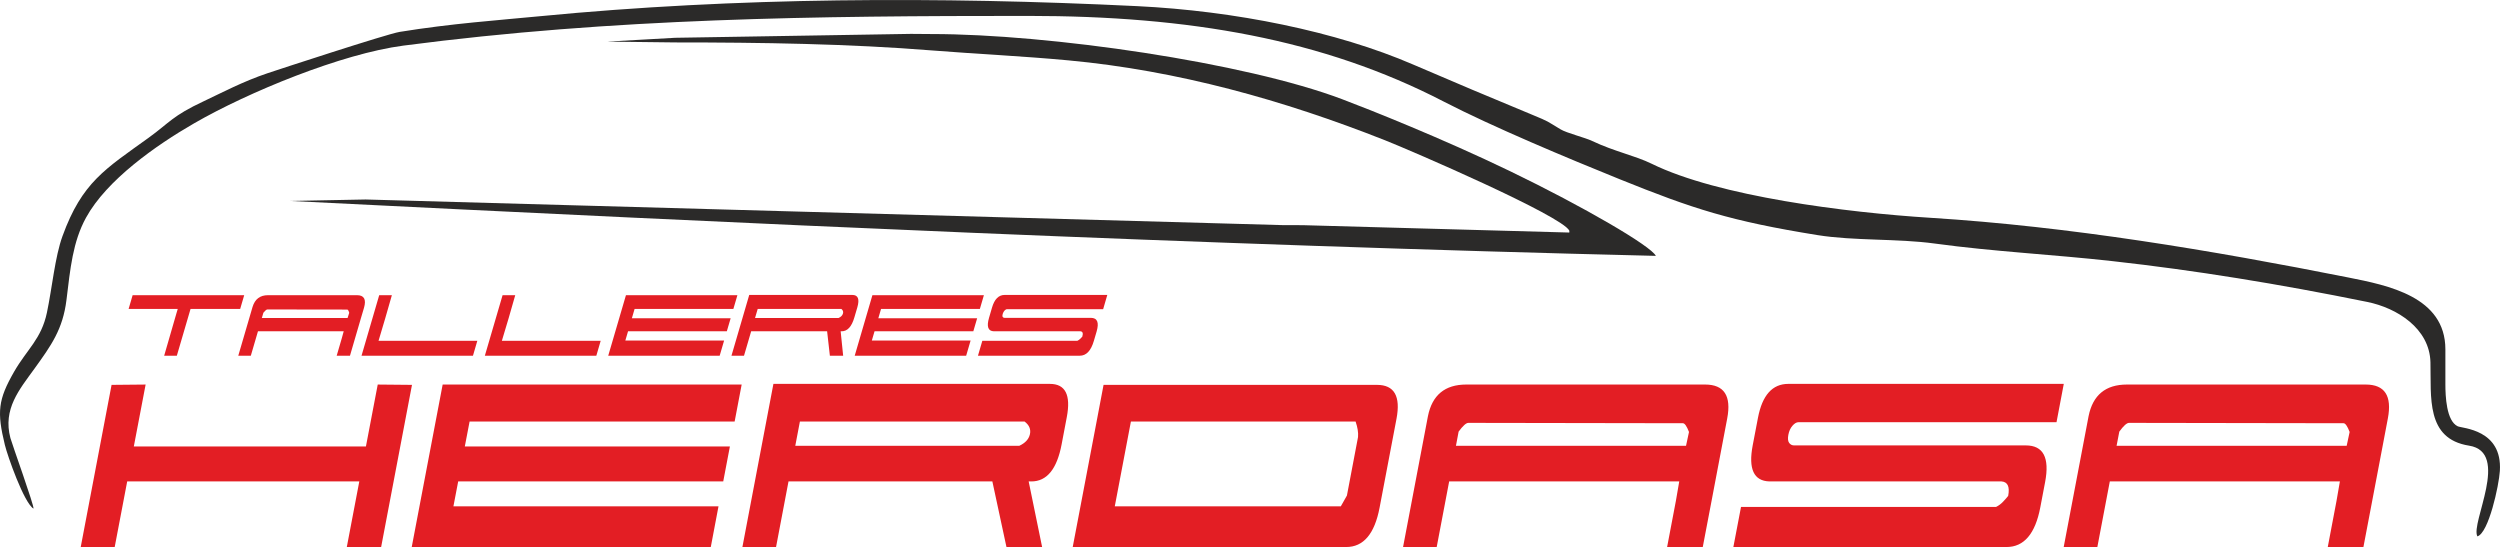
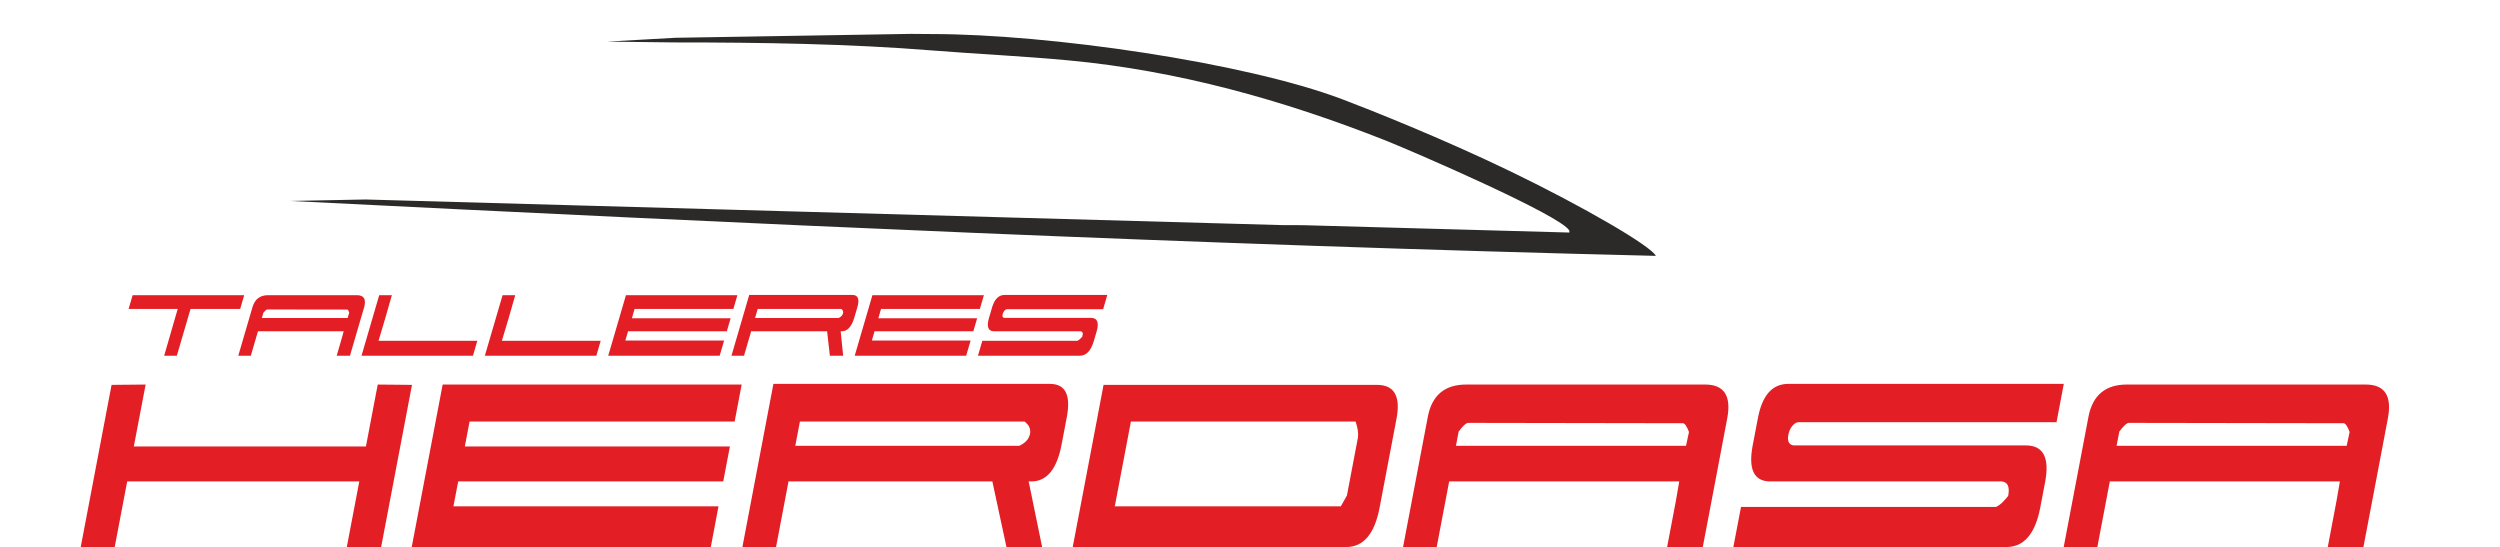
<svg xmlns="http://www.w3.org/2000/svg" version="1.1" id="Layer_1" x="0px" y="0px" width="845.726px" height="185.055px" viewBox="0 0 845.726 185.055" enable-background="new 0 0 845.726 185.055" xml:space="preserve">
  <g id="Capa_x0020_1">
    <g id="_2339308731344">
-       <path fill="#2B2A29" d="M11.325,172.058c0.376-0.682-7.331-22.063-7.804-23.871c-2.602-9.824,3.018-16.391,8.166-23.512    c5.62-7.791,9.585-13.299,10.796-23.189c1.294-10.602,2.127-19.658,6.607-27.839c6.998-12.77,23.693-24.496,36.532-31.9    c18.406-10.626,50-23.592,70.867-26.32c71.186-9.32,139.604-10.045,211.306-10.045c54.505,0,99.789,7.863,140.494,28.925    c16.708,8.638,42.25,19.296,59.6,26.307c24.944,10.074,37.545,14.178,66.955,18.919c12.381,1.989,27.028,1.129,39.637,2.853    c20.142,2.757,40.063,3.702,60.281,5.968c27.709,3.089,55.965,7.666,86.055,13.787c10.017,2.031,21.091,8.916,21.381,20.41    c0.294,11.711-1.641,25.904,13.066,28.211c14.063,2.211,0.401,26.225,2.811,30.689c3.824-1.154,7.289-17.207,7.607-22.119    c0.903-14.121-12.729-14.396-14.26-15.121c-3.855-1.824-4.172-10.225-4.172-14.23v-11.799c0-17.848-19.453-21.646-32.807-24.307    c-46.396-9.207-94.185-17.235-141.44-20.199c-28.169-1.766-71.728-7.221-94.252-18.28c-5.647-2.768-12.547-4.104-20.13-7.705    c-2.448-1.168-8.569-2.656-10.698-3.939c-4.87-2.906-3.548-2.433-9.666-4.963c-13.705-5.677-26.836-11.186-40.153-16.934    c-26.012-11.239-60.431-18.167-93.442-19.779c-67.124-3.272-135.278-3.05-202.124,3.422c-13.911,1.348-29.909,2.462-47.355,5.297    c-4.369,0.725-41.596,12.941-44.572,13.941c-8.542,2.867-15.484,6.607-21.661,9.5c-10.741,5.023-11.533,7.222-18.726,12.411    C35.628,57.173,27.77,61.628,21.146,79.866c-2.559,7.024-3.505,17.487-5.271,25.875c-1.878,8.955-6.734,12.406-11.115,20.029    c-5.412,9.447-5.844,13.564-3.116,24.734C2.545,154.25,8.125,170.113,11.325,172.058z" />
      <path fill="#2B2A29" d="M560.156,86.559c-1.573-3.298-24.442-16.641-49.246-28.617c-23.037-11.131-47.816-20.965-56.818-24.359    c-32.941-12.479-99.287-22.064-138.865-22.064l-7.067-0.055l-79.784,1.322l-23.023,1.294l23.051,0.276    c28.866,0,58.985,0.458,86.919,2.713c14.678,1.168,30.801,1.921,46.104,3.354c36.935,3.434,72.688,13.425,107.107,27.029    c8.806,3.477,60.044,25.61,62.366,30.606l-0.016,0.612l-90.119-2.491l-7.082-0.027l-310.008-8.666l-25.487,0.498    C252.207,75.678,406,82.842,560.156,86.559z" />
      <path fill="#E31E24" d="M59.821,120.336h-4.284l4.159-14.371l0.432-1.447H43.503l1.363-4.658H82.61l-1.364,4.658H64.455    L59.821,120.336z M118.391,120.336h-4.494l1.697-5.801l0.681-2.463H87.269l-2.419,8.264h-4.243l4.828-16.5    c0.806-2.658,2.544-3.977,5.23-3.977h30.119c2.392,0,3.186,1.418,2.351,4.283l-1.002,3.379l-1.948,6.666L118.391,120.336z     M88.577,107.578h29.006l0.557-1.752c-0.209-0.723-0.432-1.1-0.654-1.1l-27.043-0.039c-0.294,0-0.738,0.373-1.337,1.096    L88.577,107.578z M160,120.336h-37.7l5.981-20.477h4.286l-2.228,7.762l-2.281,7.666h33.416L160,120.336z M201.734,120.336H164.02    l5.996-20.477h4.284l-2.226,7.762l-2.295,7.666h33.43L201.734,120.336z M243.457,120.336h-37.7l5.996-20.477h37.701l-1.364,4.658    h-33.416l-0.917,3.143h33.416l-1.294,4.412h-33.416l-0.919,3.129h33.416L243.457,120.336z M285.232,120.336h-4.494l-0.932-8.264    h-10.002h-7.929h-7.763l-2.421,8.264h-4.243l6.01-20.563h34.862c1.962,0,2.519,1.393,1.711,4.188l-1.014,3.438    c-0.905,3.113-2.338,4.674-4.286,4.674h-0.348L285.232,120.336z M284.648,104.517h-0.084h-28.241l-0.903,3.061h28.253    c0.779-0.348,1.267-0.82,1.475-1.447C285.358,105.506,285.191,104.976,284.648,104.517z M326.844,120.336h-37.702l5.983-20.477    h37.715l-1.364,4.658h-33.43l-0.917,3.143h33.43l-1.294,4.412h-33.417l-0.917,3.129h33.416L326.844,120.336z M370.04,115.326    c-0.975,3.34-2.561,5.01-4.772,5.01h-34.432l1.475-5.049h32.149c0.362-0.168,0.683-0.391,0.975-0.67    c0.292-0.291,0.528-0.527,0.695-0.723c0.348-1.168,0.125-1.768-0.654-1.82h-29.257c-1.96-0.059-2.518-1.574-1.642-4.553    l1.016-3.477c0.835-2.852,2.254-4.271,4.258-4.271h34.736l-1.405,4.828h-32.54c-0.251,0-0.514,0.152-0.806,0.447    c-0.278,0.305-0.488,0.682-0.627,1.141c-0.138,0.473-0.138,0.805,0,1.027c0.125,0.207,0.335,0.305,0.586,0.305h29.214    c2.211,0,2.865,1.545,1.962,4.635L370.04,115.326z" />
      <path fill="#E31E24" d="M128.935,185.054h-11.615l4.229-22.191H43.029l-4.229,22.191H27.309l10.435-54.854l11.519-0.111    l-3.993,20.938h78.519l3.993-20.938l11.588,0.111L128.935,185.054z M240.452,185.054H139.285l10.463-54.965h101.15l-2.378,12.518    h-89.661l-1.615,8.418h89.675l-2.254,11.838h-89.661l-1.613,8.418h89.675L240.452,185.054z M352.539,185.054h-12.062    l-4.772-22.191h-26.85h-21.285h-20.826l-4.215,22.191h-11.38l10.49-55.188h93.542c5.23,0,7.137,3.74,5.704,11.252l-1.752,9.225    c-1.586,8.348-4.994,12.52-10.225,12.52h-0.919L352.539,185.054z M346.611,142.607h-0.224h-75.79l-1.559,8.195h75.791    c1.989-0.918,3.186-2.211,3.575-3.867C348.796,145.265,348.197,143.818,346.611,142.607z M377.12,171.281h76.47l2.061-3.646    l3.76-19.797c0.136-1.516-0.145-3.268-0.824-5.23h-76.012L377.12,171.281z M365.602,170.822l5.327-27.994l2.394-12.629h92.51    c5.845,0,8.042,3.838,6.583,11.49L466.7,171.74c-1.685,8.873-5.455,13.313-11.296,13.313h-92.515L365.602,170.822z     M576.029,185.054h-12.061l2.965-15.598l1.139-6.594h-77.834l-4.217,22.189h-11.379l8.416-44.268    c1.434-7.139,5.762-10.697,12.967-10.697h80.787c6.455,0,8.944,3.824,7.482,11.49l-1.729,9.098l-3.39,17.877L576.029,185.054z     M492.533,150.802h77.834l1.003-4.676c-0.767-1.975-1.448-2.951-2.058-2.951l-72.58-0.121c-0.752,0-1.849,0.984-3.297,2.959    L492.533,150.802z M690.217,171.615c-1.698,8.959-5.512,13.438-11.436,13.438h-92.402l2.587-13.551h86.256    c0.918-0.443,1.734-1.057,2.444-1.824c0.71-0.748,1.283-1.391,1.685-1.932c0.588-3.104-0.164-4.729-2.265-4.885h-78.519    c-5.272-0.15-7.164-4.213-5.648-12.186l1.781-9.32c1.458-7.666,4.881-11.49,10.264-11.49h93.194l-2.458,12.963h-87.284    c-0.681,0-1.366,0.406-2.046,1.197c-0.695,0.795-1.154,1.824-1.391,3.076c-0.236,1.254-0.137,2.156,0.278,2.727    c0.431,0.57,0.976,0.85,1.656,0.85h78.407c5.925,0,8.093,4.146,6.523,12.408L690.217,171.615z M799.521,185.054H787.46    l2.96-15.598l1.14-6.594h-77.832l-4.215,22.189H698.13l8.418-44.268c1.434-7.137,5.76-10.697,12.967-10.697h80.784    c6.458,0,8.945,3.824,7.486,11.49l-1.724,9.1l-3.397,17.875L799.521,185.054z M716.021,150.802h77.838l1-4.676    c-0.764-1.975-1.444-2.951-2.059-2.951l-72.576-0.121c-0.748,0-1.853,0.984-3.283,2.959L716.021,150.802z" />
    </g>
  </g>
</svg>